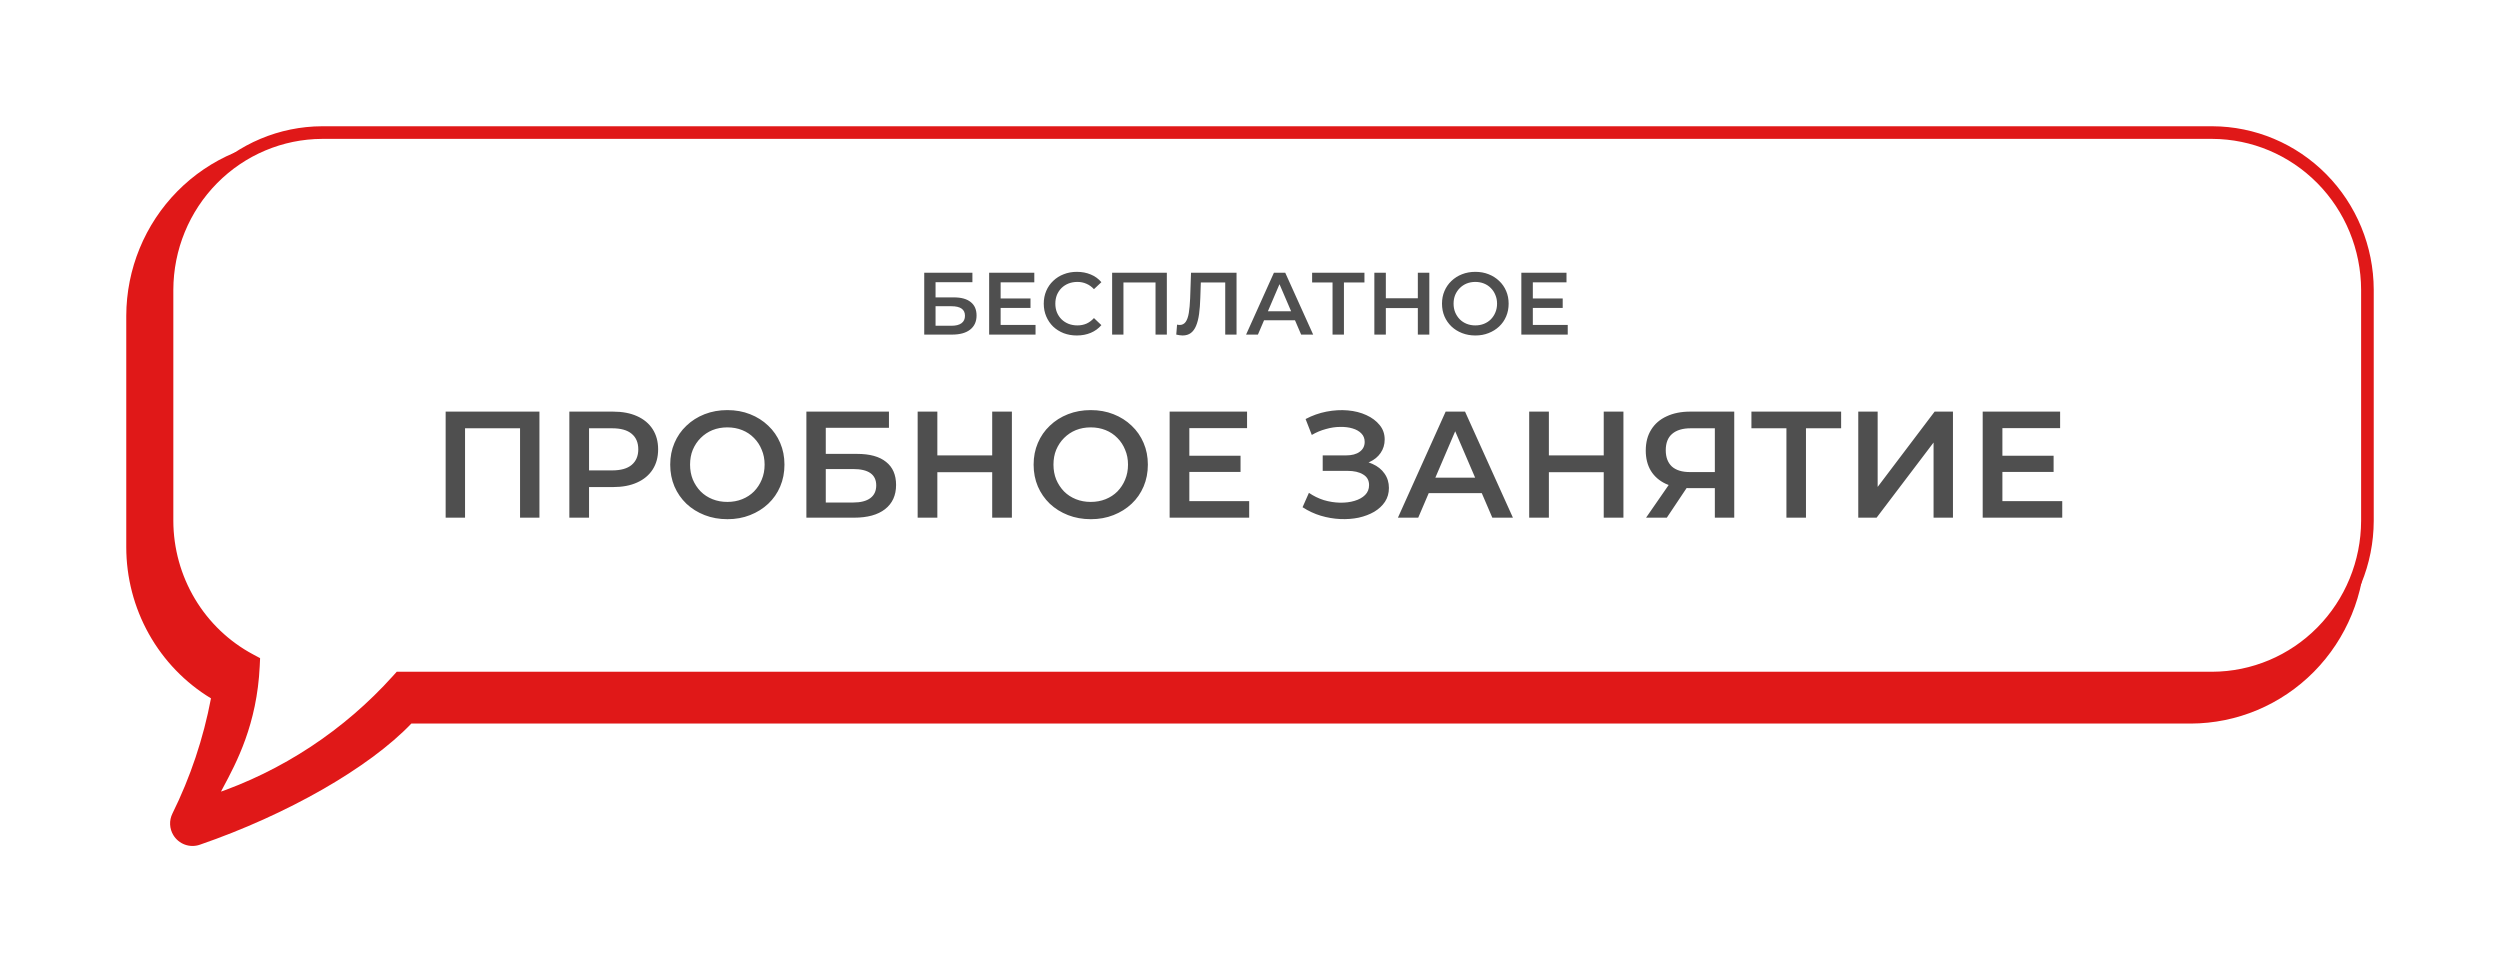
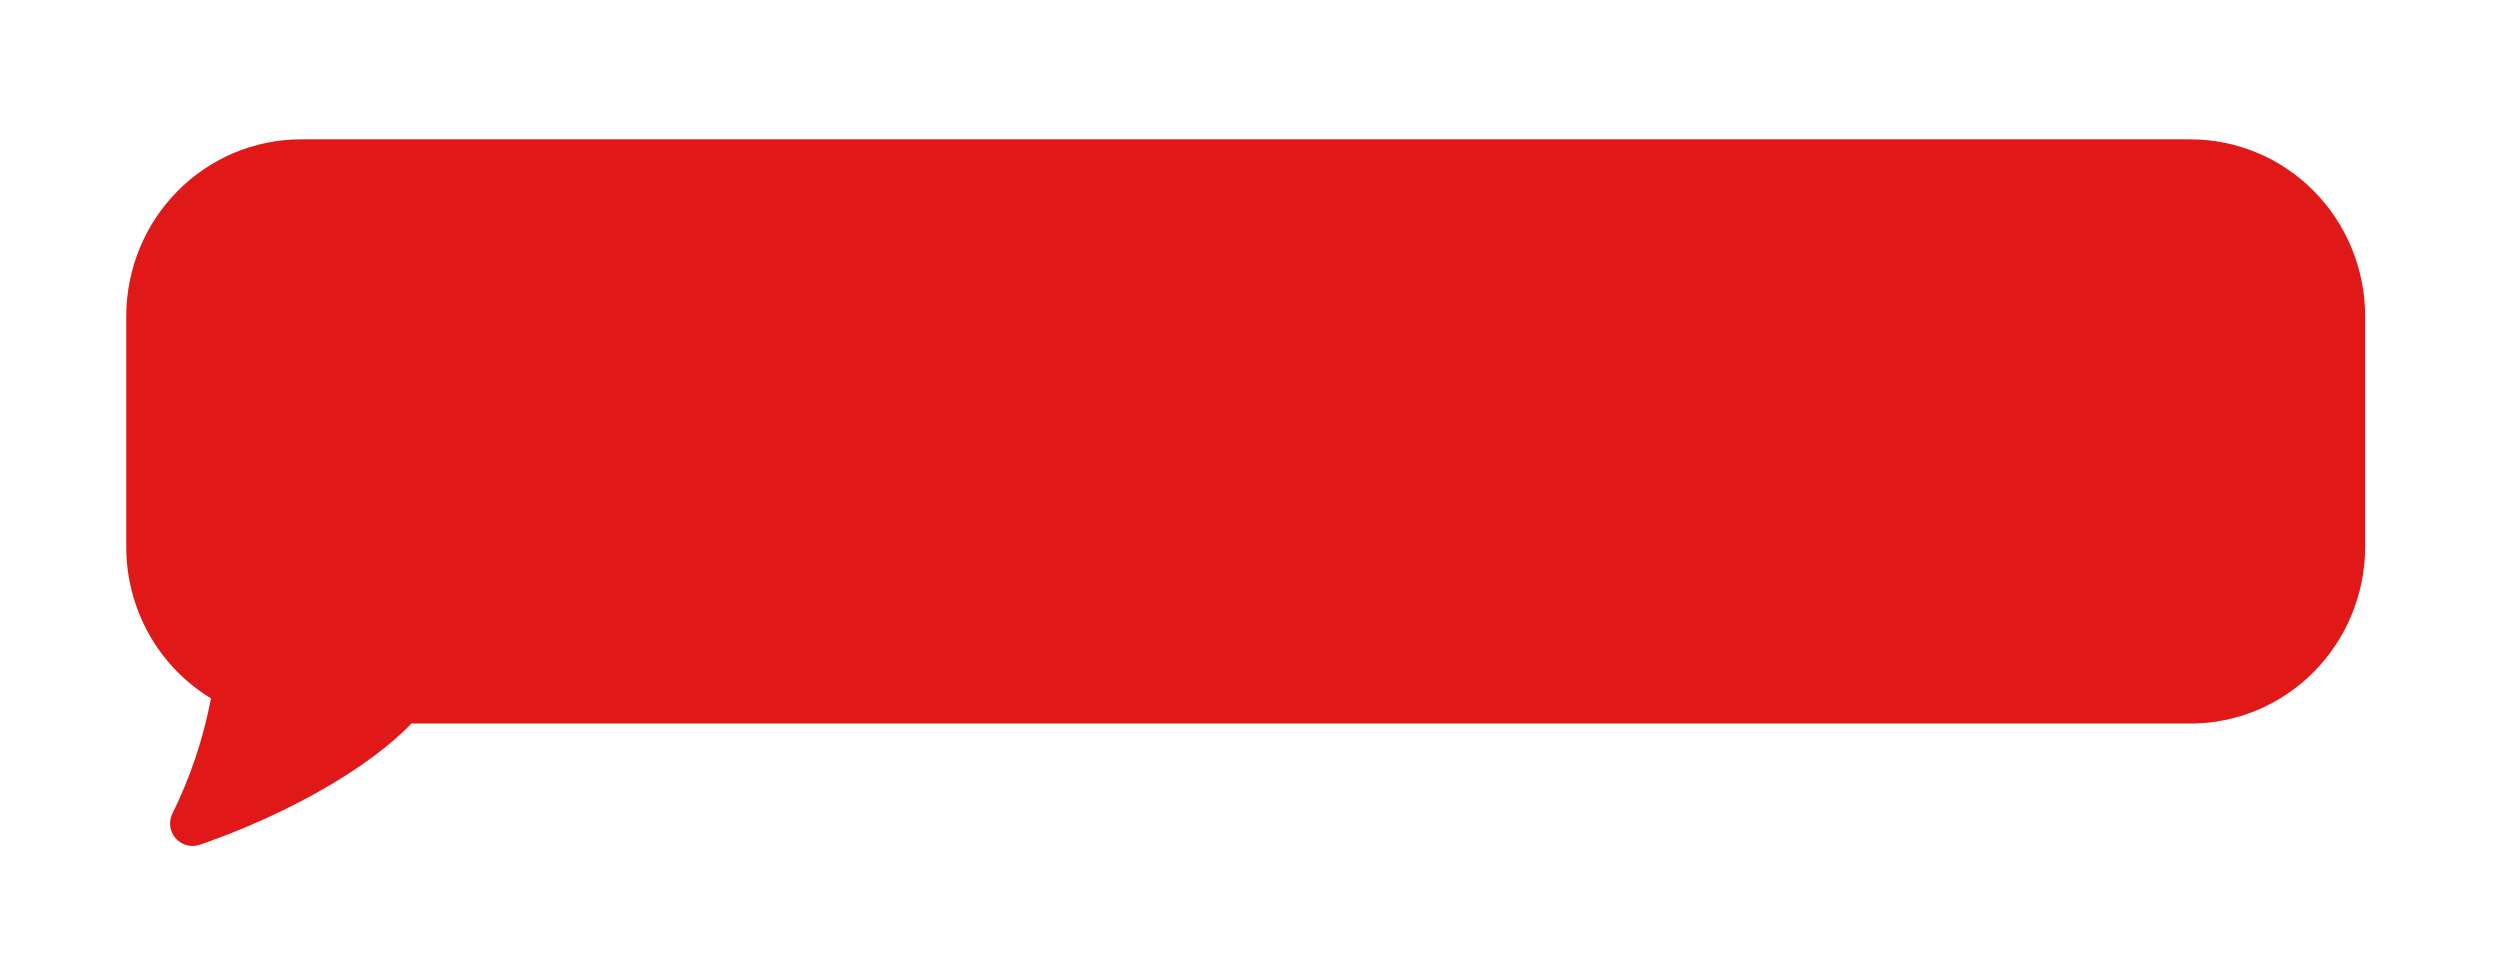
<svg xmlns="http://www.w3.org/2000/svg" width="396" height="154" viewBox="0 0 396 154" fill="none">
  <g filter="url(#filter0_d_32_1906)">
    <g style="mix-blend-mode:multiply">
      <path d="M20 86.655V50.03C20.018 42.621 22.934 35.521 28.109 30.282C33.285 25.043 40.299 22.091 47.618 22.072H347.011C354.332 22.089 361.348 25.039 366.526 30.279C371.703 35.518 374.62 42.62 374.638 50.03V86.655C374.62 94.066 371.703 101.167 366.526 106.407C361.348 111.646 354.332 114.597 347.011 114.613H65.157C58.452 121.638 45.441 129.057 31.641 133.808C30.877 134.071 30.047 134.064 29.288 133.788C28.528 133.512 27.884 132.983 27.46 132.289C27.15 131.781 26.973 131.202 26.946 130.606C26.918 130.01 27.041 129.416 27.304 128.882C30.161 123.107 32.218 116.961 33.419 110.618C29.327 108.139 25.939 104.628 23.587 100.428C21.236 96.228 20 91.483 20 86.655Z" fill="#E01818" />
    </g>
-     <path d="M62.991 107.736L63.289 107.405H63.734L350.426 107.405C350.427 107.405 350.427 107.405 350.428 107.405C356.936 107.384 363.174 104.757 367.779 100.094C372.385 95.43 374.982 89.109 375 82.509V45.887C374.98 39.289 372.382 32.969 367.776 28.308C363.171 23.646 356.934 21.02 350.427 21H51.029C44.522 21.02 38.285 23.646 33.68 28.308C29.074 32.97 26.476 39.29 26.456 45.889V82.508C26.467 87.046 27.699 91.494 30.018 95.375C32.336 99.256 35.654 102.423 39.614 104.537L40.172 104.835L40.142 105.467C39.715 114.461 36.563 120.347 34.432 124.328C34.085 124.976 33.765 125.574 33.488 126.127C33.45 126.213 33.436 126.309 33.45 126.403C33.465 126.501 33.507 126.59 33.571 126.66C33.634 126.731 33.715 126.779 33.803 126.8C33.891 126.822 33.983 126.817 34.068 126.785L34.082 126.78L34.096 126.775C45.176 123.035 55.125 116.48 62.991 107.736Z" fill="white" stroke="#E01818" stroke-width="2" />
  </g>
-   <path d="M70.591 82V65.2H85.447V82H82.375V67.072L83.095 67.84H72.943L73.663 67.072V82H70.591ZM90.184 82V65.2H97.096C98.584 65.2 99.856 65.44 100.912 65.92C101.984 66.4 102.808 67.088 103.384 67.984C103.96 68.88 104.248 69.944 104.248 71.176C104.248 72.408 103.96 73.472 103.384 74.368C102.808 75.264 101.984 75.952 100.912 76.432C99.856 76.912 98.584 77.152 97.096 77.152H91.912L93.304 75.688V82H90.184ZM93.304 76.024L91.912 74.512H96.952C98.328 74.512 99.36 74.224 100.048 73.648C100.752 73.056 101.104 72.232 101.104 71.176C101.104 70.104 100.752 69.28 100.048 68.704C99.36 68.128 98.328 67.84 96.952 67.84H91.912L93.304 66.304V76.024ZM115.234 82.24C113.922 82.24 112.714 82.024 111.61 81.592C110.506 81.16 109.546 80.56 108.73 79.792C107.914 79.008 107.282 78.096 106.834 77.056C106.386 76 106.162 74.848 106.162 73.6C106.162 72.352 106.386 71.208 106.834 70.168C107.282 69.112 107.914 68.2 108.73 67.432C109.546 66.648 110.506 66.04 111.61 65.608C112.714 65.176 113.914 64.96 115.21 64.96C116.522 64.96 117.722 65.176 118.81 65.608C119.914 66.04 120.874 66.648 121.69 67.432C122.506 68.2 123.138 69.112 123.586 70.168C124.034 71.208 124.258 72.352 124.258 73.6C124.258 74.848 124.034 76 123.586 77.056C123.138 78.112 122.506 79.024 121.69 79.792C120.874 80.56 119.914 81.16 118.81 81.592C117.722 82.024 116.53 82.24 115.234 82.24ZM115.21 79.504C116.058 79.504 116.842 79.36 117.562 79.072C118.282 78.784 118.906 78.376 119.434 77.848C119.962 77.304 120.37 76.68 120.658 75.976C120.962 75.256 121.114 74.464 121.114 73.6C121.114 72.736 120.962 71.952 120.658 71.248C120.37 70.528 119.962 69.904 119.434 69.376C118.906 68.832 118.282 68.416 117.562 68.128C116.842 67.84 116.058 67.696 115.21 67.696C114.362 67.696 113.578 67.84 112.858 68.128C112.154 68.416 111.53 68.832 110.986 69.376C110.458 69.904 110.042 70.528 109.738 71.248C109.45 71.952 109.306 72.736 109.306 73.6C109.306 74.448 109.45 75.232 109.738 75.952C110.042 76.672 110.458 77.304 110.986 77.848C111.514 78.376 112.138 78.784 112.858 79.072C113.578 79.36 114.362 79.504 115.21 79.504ZM127.731 82V65.2H140.811V67.768H130.803V71.896H135.771C137.787 71.896 139.315 72.32 140.355 73.168C141.411 74 141.939 75.216 141.939 76.816C141.939 78.464 141.355 79.744 140.187 80.656C139.035 81.552 137.403 82 135.291 82H127.731ZM130.803 79.6H135.123C136.323 79.6 137.235 79.368 137.859 78.904C138.483 78.44 138.795 77.768 138.795 76.888C138.795 75.16 137.571 74.296 135.123 74.296H130.803V79.6ZM157.164 65.2H160.284V82H157.164V65.2ZM148.476 82H145.356V65.2H148.476V82ZM157.404 74.8H148.212V72.136H157.404V74.8ZM172.797 82.24C171.485 82.24 170.277 82.024 169.173 81.592C168.069 81.16 167.109 80.56 166.293 79.792C165.477 79.008 164.845 78.096 164.397 77.056C163.949 76 163.725 74.848 163.725 73.6C163.725 72.352 163.949 71.208 164.397 70.168C164.845 69.112 165.477 68.2 166.293 67.432C167.109 66.648 168.069 66.04 169.173 65.608C170.277 65.176 171.477 64.96 172.773 64.96C174.085 64.96 175.285 65.176 176.373 65.608C177.477 66.04 178.437 66.648 179.253 67.432C180.069 68.2 180.701 69.112 181.149 70.168C181.597 71.208 181.821 72.352 181.821 73.6C181.821 74.848 181.597 76 181.149 77.056C180.701 78.112 180.069 79.024 179.253 79.792C178.437 80.56 177.477 81.16 176.373 81.592C175.285 82.024 174.093 82.24 172.797 82.24ZM172.773 79.504C173.621 79.504 174.405 79.36 175.125 79.072C175.845 78.784 176.469 78.376 176.997 77.848C177.525 77.304 177.933 76.68 178.221 75.976C178.525 75.256 178.677 74.464 178.677 73.6C178.677 72.736 178.525 71.952 178.221 71.248C177.933 70.528 177.525 69.904 176.997 69.376C176.469 68.832 175.845 68.416 175.125 68.128C174.405 67.84 173.621 67.696 172.773 67.696C171.925 67.696 171.141 67.84 170.421 68.128C169.717 68.416 169.093 68.832 168.549 69.376C168.021 69.904 167.605 70.528 167.301 71.248C167.013 71.952 166.869 72.736 166.869 73.6C166.869 74.448 167.013 75.232 167.301 75.952C167.605 76.672 168.021 77.304 168.549 77.848C169.077 78.376 169.701 78.784 170.421 79.072C171.141 79.36 171.925 79.504 172.773 79.504ZM188.15 72.184H196.502V74.752H188.15V72.184ZM188.39 79.384H197.87V82H185.27V65.2H197.534V67.816H188.39V79.384ZM206.325 80.344L207.333 78.064C208.053 78.56 208.837 78.944 209.685 79.216C210.549 79.472 211.405 79.608 212.253 79.624C213.101 79.64 213.869 79.544 214.557 79.336C215.261 79.128 215.821 78.816 216.237 78.4C216.653 77.984 216.861 77.464 216.861 76.84C216.861 76.088 216.549 75.528 215.925 75.16C215.317 74.776 214.485 74.584 213.429 74.584H209.517V72.136H213.189C214.133 72.136 214.861 71.944 215.373 71.56C215.901 71.176 216.165 70.656 216.165 70C216.165 69.456 215.989 69.008 215.637 68.656C215.301 68.304 214.837 68.04 214.245 67.864C213.669 67.688 213.013 67.608 212.277 67.624C211.557 67.624 210.805 67.736 210.021 67.96C209.237 68.168 208.493 68.48 207.789 68.896L206.805 66.376C207.861 65.816 208.965 65.424 210.117 65.2C211.285 64.976 212.413 64.912 213.501 65.008C214.589 65.104 215.565 65.352 216.429 65.752C217.309 66.152 218.013 66.68 218.541 67.336C219.069 67.976 219.333 68.736 219.333 69.616C219.333 70.416 219.117 71.128 218.685 71.752C218.269 72.36 217.693 72.832 216.957 73.168C216.221 73.504 215.365 73.672 214.389 73.672L214.509 72.904C215.613 72.904 216.573 73.096 217.389 73.48C218.221 73.848 218.861 74.36 219.309 75.016C219.773 75.672 220.005 76.432 220.005 77.296C220.005 78.112 219.797 78.84 219.381 79.48C218.965 80.104 218.397 80.632 217.677 81.064C216.957 81.48 216.133 81.792 215.205 82C214.277 82.192 213.301 82.264 212.277 82.216C211.253 82.168 210.229 81.992 209.205 81.688C208.197 81.384 207.237 80.936 206.325 80.344ZM221.431 82L228.991 65.2H232.063L239.647 82H236.383L229.879 66.856H231.127L224.647 82H221.431ZM224.911 78.112L225.751 75.664H234.823L235.663 78.112H224.911ZM254.031 65.2H257.151V82H254.031V65.2ZM245.343 82H242.223V65.2H245.343V82ZM254.271 74.8H245.079V72.136H254.271V74.8ZM271.632 82V76.624L272.4 77.32H267.48C266.072 77.32 264.856 77.088 263.832 76.624C262.824 76.144 262.048 75.464 261.504 74.584C260.96 73.688 260.688 72.616 260.688 71.368C260.688 70.072 260.976 68.968 261.552 68.056C262.128 67.128 262.944 66.424 264 65.944C265.056 65.448 266.296 65.2 267.72 65.2H274.704V82H271.632ZM260.736 82L264.888 76H268.032L264.024 82H260.736ZM271.632 75.616V66.976L272.4 67.84H267.816C266.536 67.84 265.552 68.136 264.864 68.728C264.192 69.304 263.856 70.168 263.856 71.32C263.856 72.424 264.176 73.28 264.816 73.888C265.472 74.48 266.432 74.776 267.696 74.776H272.4L271.632 75.616ZM282.97 82V67.072L283.714 67.84H277.426V65.2H291.634V67.84H285.346L286.066 67.072V82H282.97ZM294.349 82V65.2H297.421V77.128L306.445 65.2H309.349V82H306.277V70.096L297.253 82H294.349ZM316.939 72.184H325.291V74.752H316.939V72.184ZM317.179 79.384H326.659V82H314.059V65.2H326.323V67.816H317.179V79.384Z" fill="#4F4F4F" />
-   <path d="M146.399 53V43.2H154.029V44.698H148.191V47.106H151.089C152.265 47.106 153.156 47.353 153.763 47.848C154.379 48.333 154.687 49.043 154.687 49.976C154.687 50.937 154.346 51.684 153.665 52.216C152.993 52.739 152.041 53 150.809 53H146.399ZM148.191 51.6H150.711C151.411 51.6 151.943 51.465 152.307 51.194C152.671 50.923 152.853 50.531 152.853 50.018C152.853 49.01 152.139 48.506 150.711 48.506H148.191V51.6ZM158.36 47.274H163.232V48.772H158.36V47.274ZM158.5 51.474H164.03V53H156.68V43.2H163.834V44.726H158.5V51.474ZM170.567 53.14C169.82 53.14 169.125 53.019 168.481 52.776C167.846 52.524 167.291 52.174 166.815 51.726C166.348 51.269 165.984 50.732 165.723 50.116C165.461 49.5 165.331 48.828 165.331 48.1C165.331 47.372 165.461 46.7 165.723 46.084C165.984 45.468 166.353 44.936 166.829 44.488C167.305 44.031 167.86 43.681 168.495 43.438C169.129 43.186 169.825 43.06 170.581 43.06C171.383 43.06 172.116 43.2 172.779 43.48C173.441 43.751 174.001 44.157 174.459 44.698L173.283 45.804C172.928 45.421 172.531 45.137 172.093 44.95C171.654 44.754 171.178 44.656 170.665 44.656C170.151 44.656 169.68 44.74 169.251 44.908C168.831 45.076 168.462 45.314 168.145 45.622C167.837 45.93 167.594 46.294 167.417 46.714C167.249 47.134 167.165 47.596 167.165 48.1C167.165 48.604 167.249 49.066 167.417 49.486C167.594 49.906 167.837 50.27 168.145 50.578C168.462 50.886 168.831 51.124 169.251 51.292C169.68 51.46 170.151 51.544 170.665 51.544C171.178 51.544 171.654 51.451 172.093 51.264C172.531 51.068 172.928 50.774 173.283 50.382L174.459 51.502C174.001 52.034 173.441 52.44 172.779 52.72C172.116 53 171.379 53.14 170.567 53.14ZM176.162 53V43.2H184.828V53H183.036V44.292L183.456 44.74H177.534L177.954 44.292V53H176.162ZM187.314 53.14C187.155 53.14 186.997 53.126 186.838 53.098C186.679 53.07 186.507 53.037 186.32 53L186.446 51.418C186.577 51.455 186.717 51.474 186.866 51.474C187.258 51.474 187.571 51.315 187.804 50.998C188.037 50.671 188.205 50.195 188.308 49.57C188.411 48.945 188.481 48.175 188.518 47.26L188.658 43.2H195.868V53H194.076V44.292L194.496 44.74H189.834L190.226 44.278L190.128 47.19C190.1 48.161 190.035 49.015 189.932 49.752C189.829 50.489 189.671 51.11 189.456 51.614C189.251 52.109 188.975 52.487 188.63 52.748C188.285 53.009 187.846 53.14 187.314 53.14ZM197.379 53L201.789 43.2H203.581L208.005 53H206.101L202.307 44.166H203.035L199.255 53H197.379ZM199.409 50.732L199.899 49.304H205.191L205.681 50.732H199.409ZM211.074 53V44.292L211.508 44.74H207.84V43.2H216.128V44.74H212.46L212.88 44.292V53H211.074ZM224.585 43.2H226.405V53H224.585V43.2ZM219.517 53H217.697V43.2H219.517V53ZM224.725 48.8H219.363V47.246H224.725V48.8ZM233.704 53.14C232.939 53.14 232.234 53.014 231.59 52.762C230.946 52.51 230.386 52.16 229.91 51.712C229.434 51.255 229.066 50.723 228.804 50.116C228.543 49.5 228.412 48.828 228.412 48.1C228.412 47.372 228.543 46.705 228.804 46.098C229.066 45.482 229.434 44.95 229.91 44.502C230.386 44.045 230.946 43.69 231.59 43.438C232.234 43.186 232.934 43.06 233.69 43.06C234.456 43.06 235.156 43.186 235.79 43.438C236.434 43.69 236.994 44.045 237.47 44.502C237.946 44.95 238.315 45.482 238.576 46.098C238.838 46.705 238.968 47.372 238.968 48.1C238.968 48.828 238.838 49.5 238.576 50.116C238.315 50.732 237.946 51.264 237.47 51.712C236.994 52.16 236.434 52.51 235.79 52.762C235.156 53.014 234.46 53.14 233.704 53.14ZM233.69 51.544C234.185 51.544 234.642 51.46 235.062 51.292C235.482 51.124 235.846 50.886 236.154 50.578C236.462 50.261 236.7 49.897 236.868 49.486C237.046 49.066 237.134 48.604 237.134 48.1C237.134 47.596 237.046 47.139 236.868 46.728C236.7 46.308 236.462 45.944 236.154 45.636C235.846 45.319 235.482 45.076 235.062 44.908C234.642 44.74 234.185 44.656 233.69 44.656C233.196 44.656 232.738 44.74 232.318 44.908C231.908 45.076 231.544 45.319 231.226 45.636C230.918 45.944 230.676 46.308 230.498 46.728C230.33 47.139 230.246 47.596 230.246 48.1C230.246 48.595 230.33 49.052 230.498 49.472C230.676 49.892 230.918 50.261 231.226 50.578C231.534 50.886 231.898 51.124 232.318 51.292C232.738 51.46 233.196 51.544 233.69 51.544ZM242.66 47.274H247.532V48.772H242.66V47.274ZM242.8 51.474H248.33V53H240.98V43.2H248.134V44.726H242.8V51.474Z" fill="#4F4F4F" />
  <defs>
    <filter id="filter0_d_32_1906" x="0" y="0" width="396" height="154" filterUnits="userSpaceOnUse" color-interpolation-filters="sRGB">
      <feFlood flood-opacity="0" result="BackgroundImageFix" />
      <feColorMatrix in="SourceAlpha" type="matrix" values="0 0 0 0 0 0 0 0 0 0 0 0 0 0 0 0 0 0 127 0" result="hardAlpha" />
      <feOffset />
      <feGaussianBlur stdDeviation="10" />
      <feComposite in2="hardAlpha" operator="out" />
      <feColorMatrix type="matrix" values="0 0 0 0 0 0 0 0 0 0 0 0 0 0 0 0 0 0 0.05 0" />
      <feBlend mode="normal" in2="BackgroundImageFix" result="effect1_dropShadow_32_1906" />
      <feBlend mode="normal" in="SourceGraphic" in2="effect1_dropShadow_32_1906" result="shape" />
    </filter>
  </defs>
</svg>